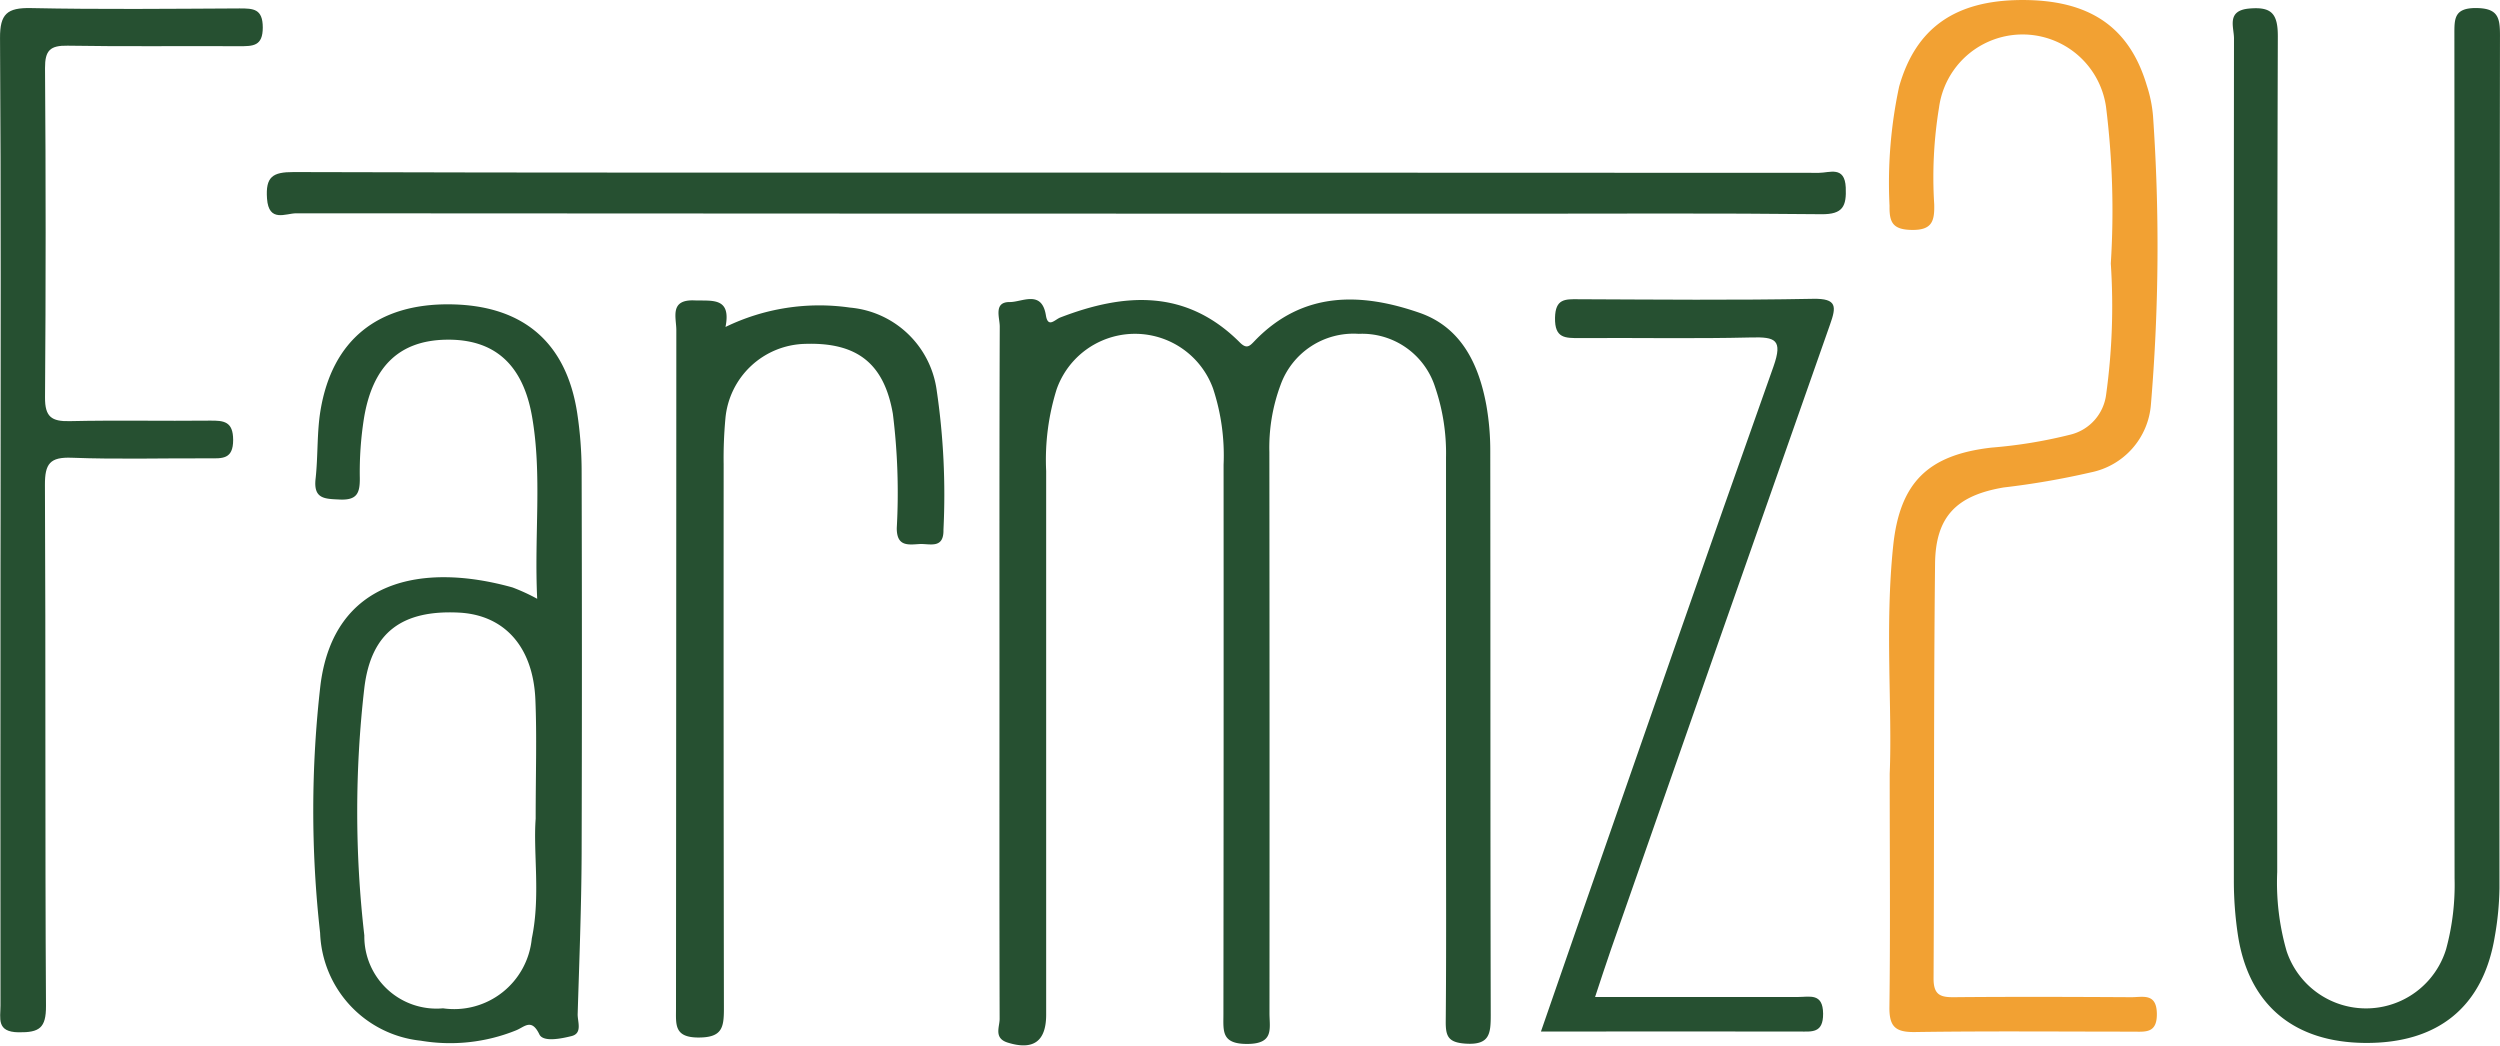
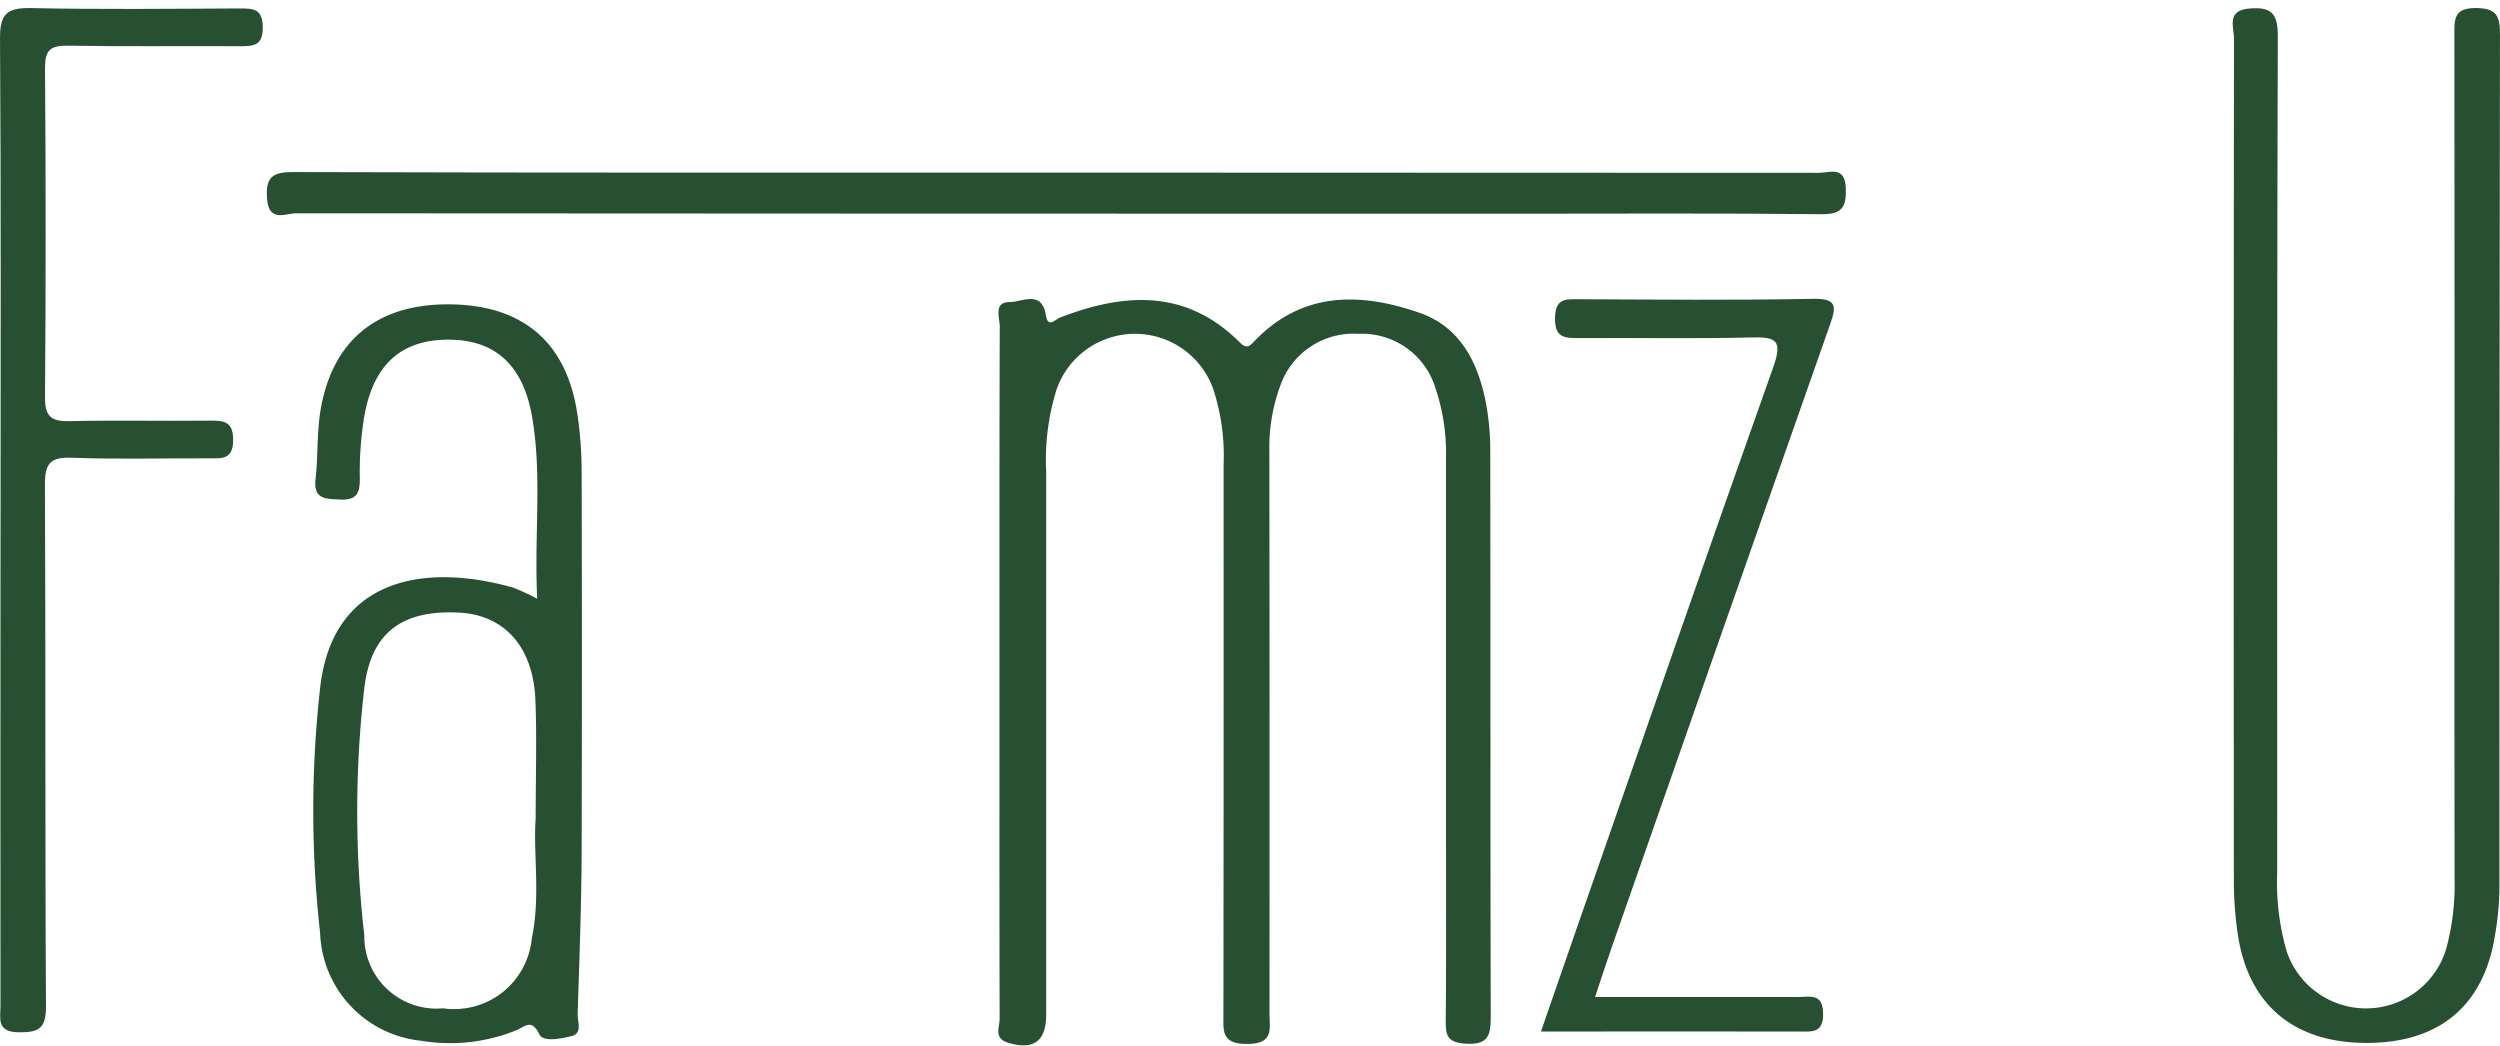
<svg xmlns="http://www.w3.org/2000/svg" width="106.764" height="44.649" viewBox="0 0 106.764 44.649">
  <defs>
    <style>.a{fill:#265031;}.a,.b{fill-rule:evenodd;}.b{fill:#f2a133;}</style>
  </defs>
  <g transform="translate(-883.131 -46.124)">
    <path class="a" d="M247.059,266.524c0-4.888-.006-9.775.012-14.664,0-.382-.277-1.054.429-1.047.522.005,1.365-.537,1.542.57.089.556.39.176.61.091,2.756-1.065,5.39-1.221,7.674,1.067.307.308.434.136.661-.1,2.046-2.1,4.519-2.034,7.012-1.168,1.781.618,2.536,2.2,2.856,3.969a11.089,11.089,0,0,1,.164,1.943c.011,8.024,0,16.048.02,24.073,0,.8-.042,1.294-1.077,1.225-.737-.05-.85-.309-.845-.948.027-2.932.012-5.865.012-8.8q0-7.637,0-15.275a8.71,8.71,0,0,0-.461-3,3.272,3.272,0,0,0-3.267-2.289,3.309,3.309,0,0,0-3.339,2.185,7.663,7.663,0,0,0-.477,2.87q.013,11.976.005,23.951c0,.666.209,1.32-.959,1.319-1.108,0-1.008-.559-1.008-1.275q.013-11.731.007-23.462a9.113,9.113,0,0,0-.447-3.245,3.547,3.547,0,0,0-6.682.023,10.091,10.091,0,0,0-.448,3.491q0,11.609,0,23.217c0,1.146-.551,1.532-1.639,1.195-.61-.188-.347-.67-.348-1.013C247.053,276.463,247.059,271.493,247.059,266.524Z" transform="translate(678.755 -191.79)" />
    <path class="a" d="M461.9,221.838q0-9.226-.007-18.452c0-.668-.017-1.134.925-1.129s1.023.41,1.022,1.176q-.027,18.207-.022,36.414a12.839,12.839,0,0,1-.2,2.062c-.494,3-2.424,4.568-5.54,4.543-3.078-.025-5-1.664-5.438-4.663a15.6,15.6,0,0,1-.165-2.189q-.014-18.024.006-36.048c0-.482-.335-1.186.649-1.274.948-.084,1.226.207,1.223,1.192-.037,11.894-.023,23.788-.026,35.681a10.582,10.582,0,0,0,.4,3.376,3.575,3.575,0,0,0,6.811-.075,10.432,10.432,0,0,0,.363-3.02Q461.891,230.637,461.9,221.838Z" transform="translate(526.054 -155.789)" />
    <path class="a" d="M142.538,264.138c-.132-2.737.216-5.268-.218-7.773-.392-2.262-1.631-3.331-3.68-3.292-1.97.037-3.133,1.121-3.5,3.358a14.679,14.679,0,0,0-.177,2.549c.007.651-.124.953-.859.919-.639-.03-1.127-.02-1.03-.888.108-.968.052-1.959.21-2.917.5-3.007,2.445-4.569,5.545-4.531s4.963,1.619,5.422,4.671a16.7,16.7,0,0,1,.185,2.429q.023,8.186,0,16.37c-.01,2.277-.1,4.555-.169,6.832-.011.329.216.827-.26.947-.452.113-1.214.266-1.375-.071-.336-.7-.627-.324-.992-.175a7.517,7.517,0,0,1-4.072.444,4.8,4.8,0,0,1-4.3-4.6,46.818,46.818,0,0,1,.016-10.6c.574-4.5,4.362-5.23,8.2-4.157A8.286,8.286,0,0,1,142.538,264.138Zm-.065,9.39c0-1.929.054-3.517-.013-5.1-.1-2.251-1.328-3.6-3.26-3.7-2.408-.121-3.757.824-4.044,3.218a46.131,46.131,0,0,0,0,10.571,3.082,3.082,0,0,0,3.36,3.11,3.333,3.333,0,0,0,3.791-2.979C142.686,276.843,142.364,275.005,142.473,273.529Z" transform="translate(763.534 -192.442)" />
-     <path class="b" d="M395.259,233.954c.115-2.805-.211-6.271.148-9.724.283-2.717,1.492-3.889,4.2-4.2a20.422,20.422,0,0,0,3.366-.553,2.021,2.021,0,0,0,1.528-1.708,27.587,27.587,0,0,0,.2-5.6,35.86,35.86,0,0,0-.205-6.7,3.6,3.6,0,0,0-7.13.035,18.414,18.414,0,0,0-.206,4.139c.018.731-.1,1.109-.976,1.091-.8-.017-.944-.33-.932-1.026a19.643,19.643,0,0,1,.409-5.092c.708-2.5,2.384-3.68,5.2-3.7,2.914-.02,4.627,1.135,5.374,3.639a5.691,5.691,0,0,1,.269,1.309,80.774,80.774,0,0,1-.089,12.316,3.207,3.207,0,0,1-2.565,2.908,34.01,34.01,0,0,1-3.722.644c-2,.339-2.911,1.227-2.932,3.256-.063,5.906-.031,11.814-.064,17.72,0,.687.283.8.872.793,2.526-.023,5.052-.014,7.578,0,.494,0,1.074-.188,1.086.706.01.849-.492.767-1.033.765-3.1,0-6.193-.029-9.288.017-.849.013-1.115-.227-1.1-1.09C395.288,240.8,395.259,237.7,395.259,233.954Z" transform="translate(568.573 -154.791)" />
    <path class="a" d="M80.871,224.076c0-6.845.022-13.691-.023-20.536-.007-1.036.308-1.3,1.308-1.282,2.973.062,5.948.03,8.923.015.588,0,.989.012.99.813s-.415.8-1,.8c-2.444-.015-4.89.02-7.334-.022-.747-.013-.97.2-.965.961q.052,7.028,0,14.057c-.007.833.278,1.034,1.055,1.016,2-.045,3.993,0,5.989-.022.6-.006.989.037.99.826,0,.833-.465.787-1.024.785-1.956-.01-3.914.048-5.867-.026-.931-.036-1.151.253-1.147,1.16.037,7.415,0,14.832.045,22.247.006.949-.284,1.141-1.166,1.13-.963-.01-.776-.6-.777-1.144q-.007-9.351,0-18.7Z" transform="translate(802.284 -155.789)" />
    <path class="a" d="M159.031,229.524q16.253,0,32.507.011c.446,0,1.1-.311,1.143.624.033.792-.11,1.153-1.039,1.143-4.44-.049-8.88-.022-13.32-.022q-25.907,0-51.815-.017c-.449,0-1.174.408-1.247-.628-.066-.933.237-1.136,1.141-1.133C137.279,229.536,148.155,229.524,159.031,229.524Z" transform="translate(769.274 -176.03)" />
-     <path class="a" d="M195.392,252.035a9.17,9.17,0,0,1,5.317-.827,4.1,4.1,0,0,1,3.7,3.519,30.549,30.549,0,0,1,.291,5.969c.018.841-.6.583-1.029.61-.485.031-.97.11-.965-.686a27.249,27.249,0,0,0-.167-4.878c-.371-2.132-1.509-3.057-3.74-2.985a3.5,3.5,0,0,0-3.412,3.2,18.352,18.352,0,0,0-.074,1.953q-.007,11.613.011,23.227c0,.813-.068,1.245-1.086,1.243-1.045,0-.96-.556-.96-1.238q.01-14.486.014-28.973c0-.537-.3-1.312.77-1.268C194.809,250.93,195.647,250.748,195.392,252.035Z" transform="translate(718.722 -191.948)" />
    <path class="a" d="M339.607,280.455c2.971,0,5.818,0,8.666,0,.5,0,1.065-.183,1.072.712.006.85-.484.764-1.027.763-3.618-.006-7.236,0-11.023,0,.536-1.546,1.022-2.958,1.514-4.368,2.8-8.017,5.576-16.04,8.42-24.041.4-1.14.072-1.258-.949-1.232-2.442.06-4.887.009-7.33.027-.626,0-1.07.012-1.054-.865.015-.816.426-.8,1-.794,3.34.013,6.68.047,10.018-.018,1.044-.021.993.344.726,1.1q-4.693,13.336-9.354,26.684C340.062,279.066,339.854,279.714,339.607,280.455Z" transform="translate(611.643 -191.754)" />
  </g>
</svg>